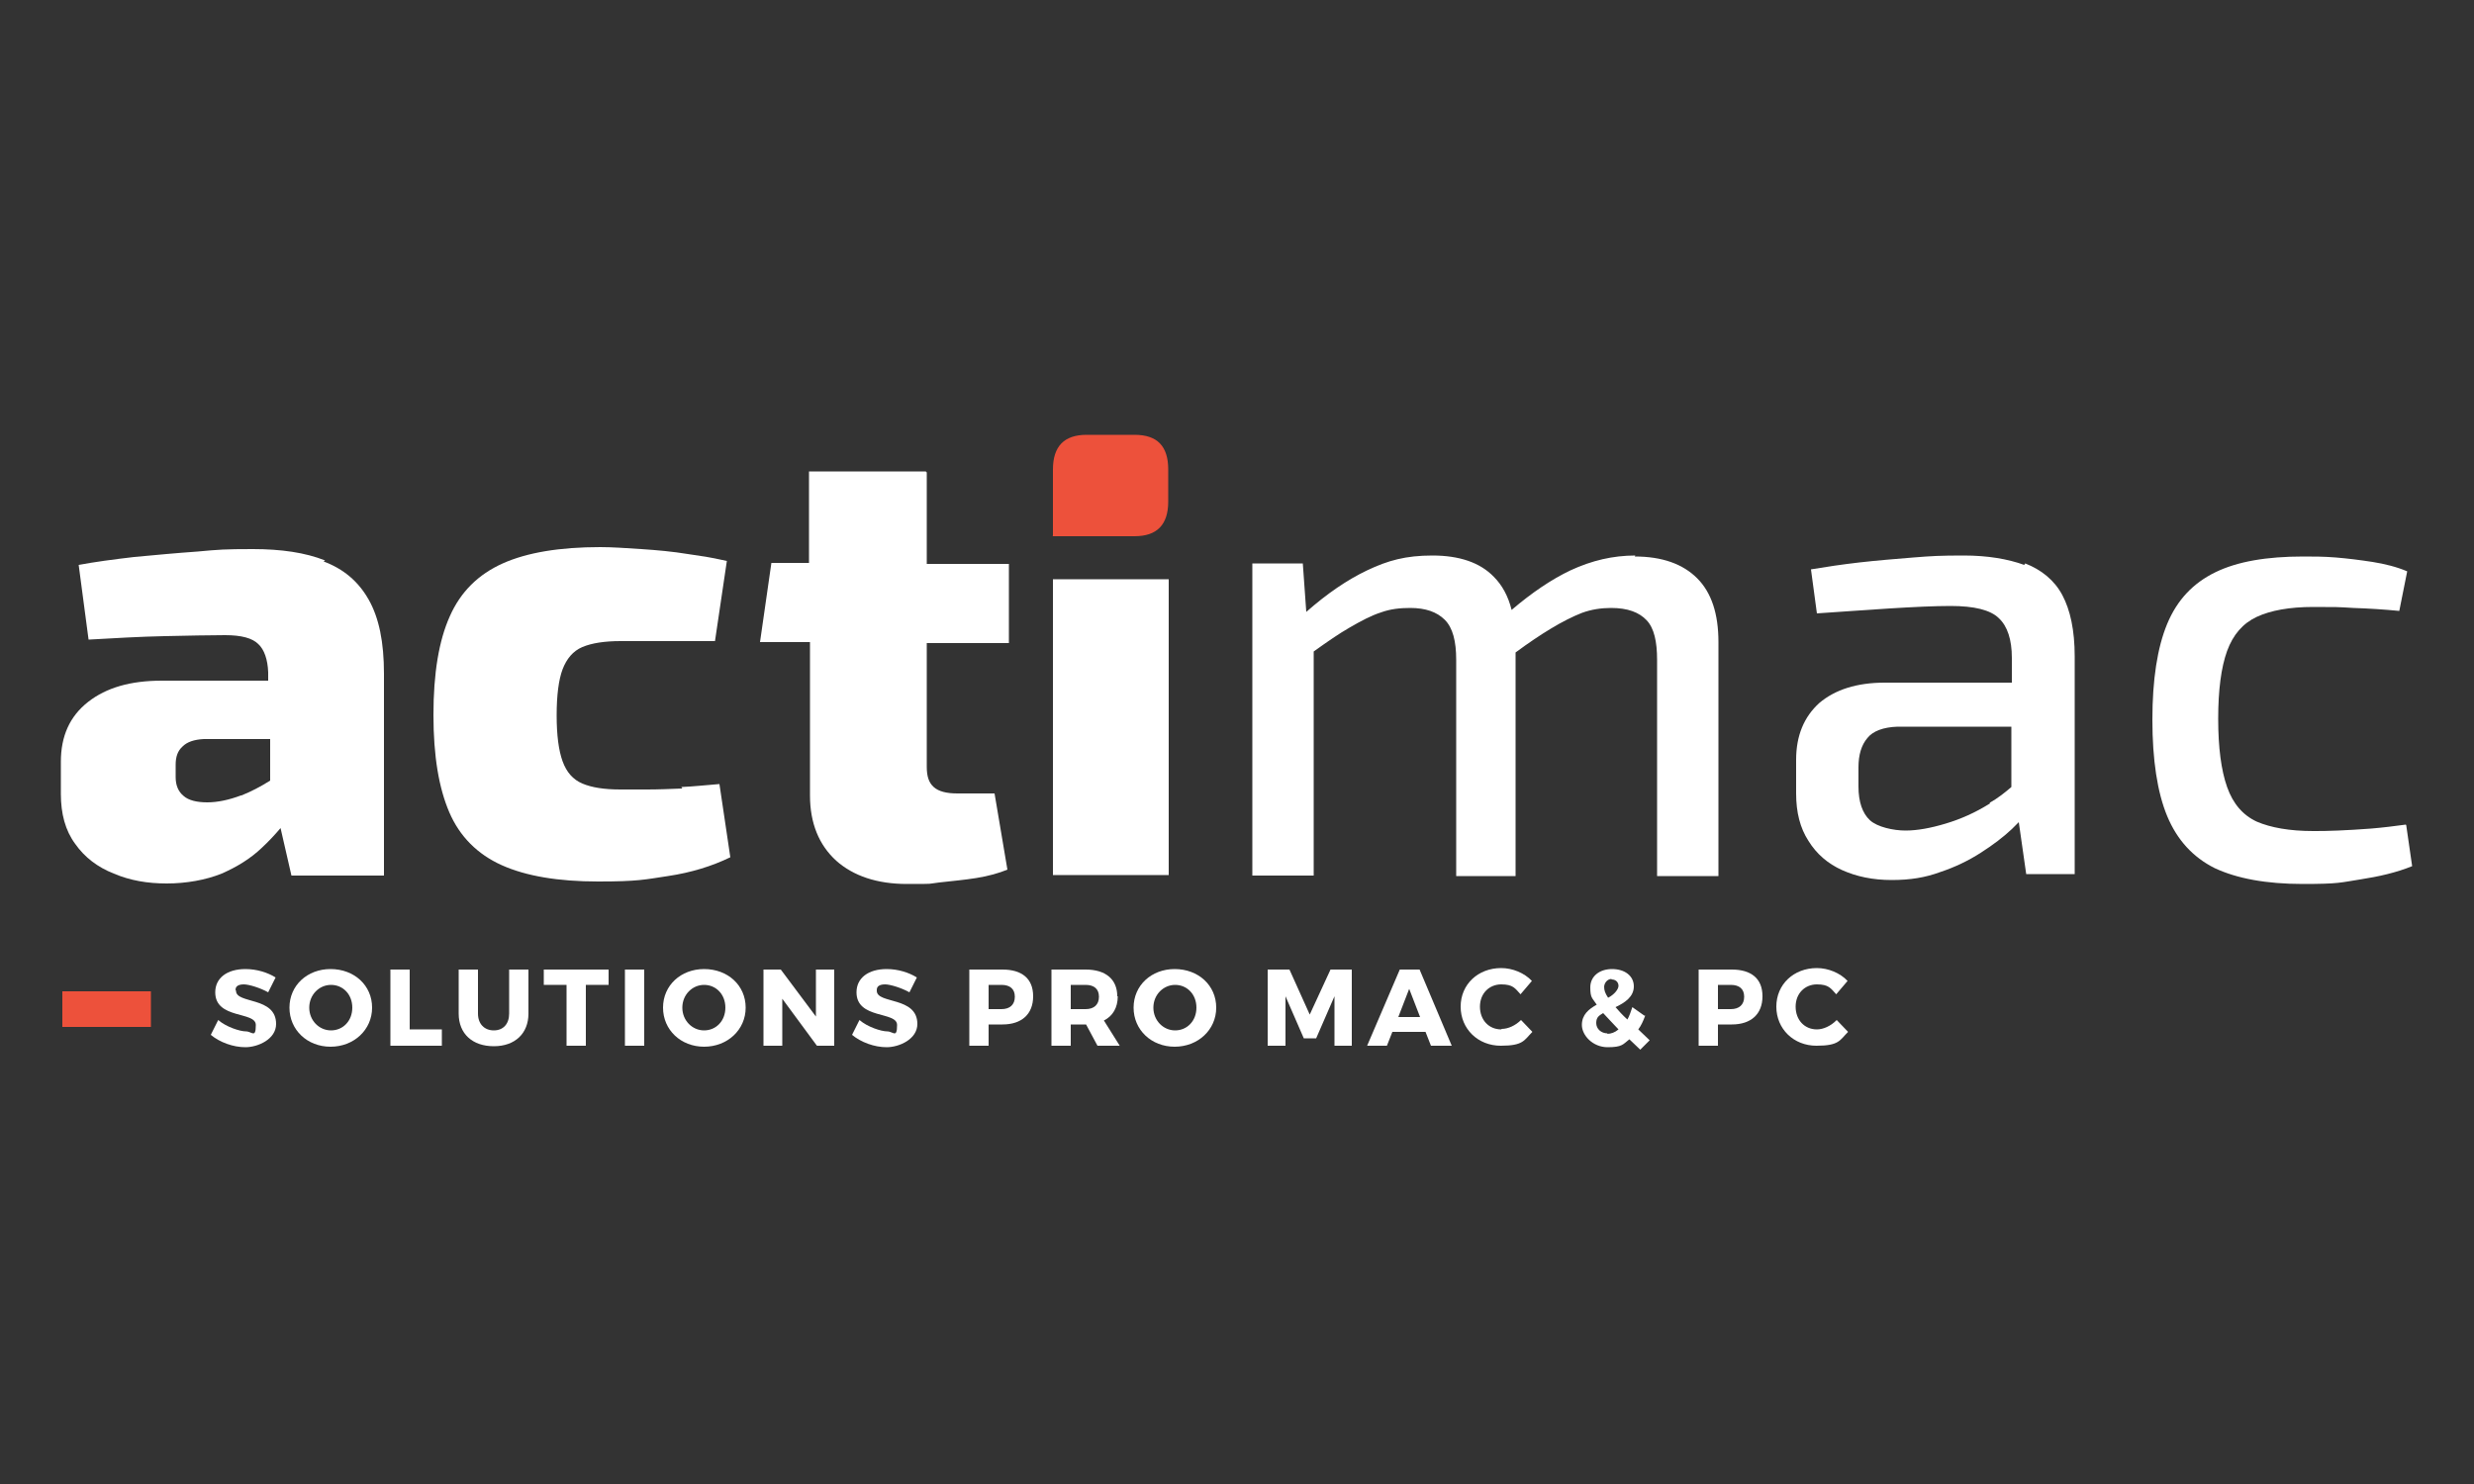
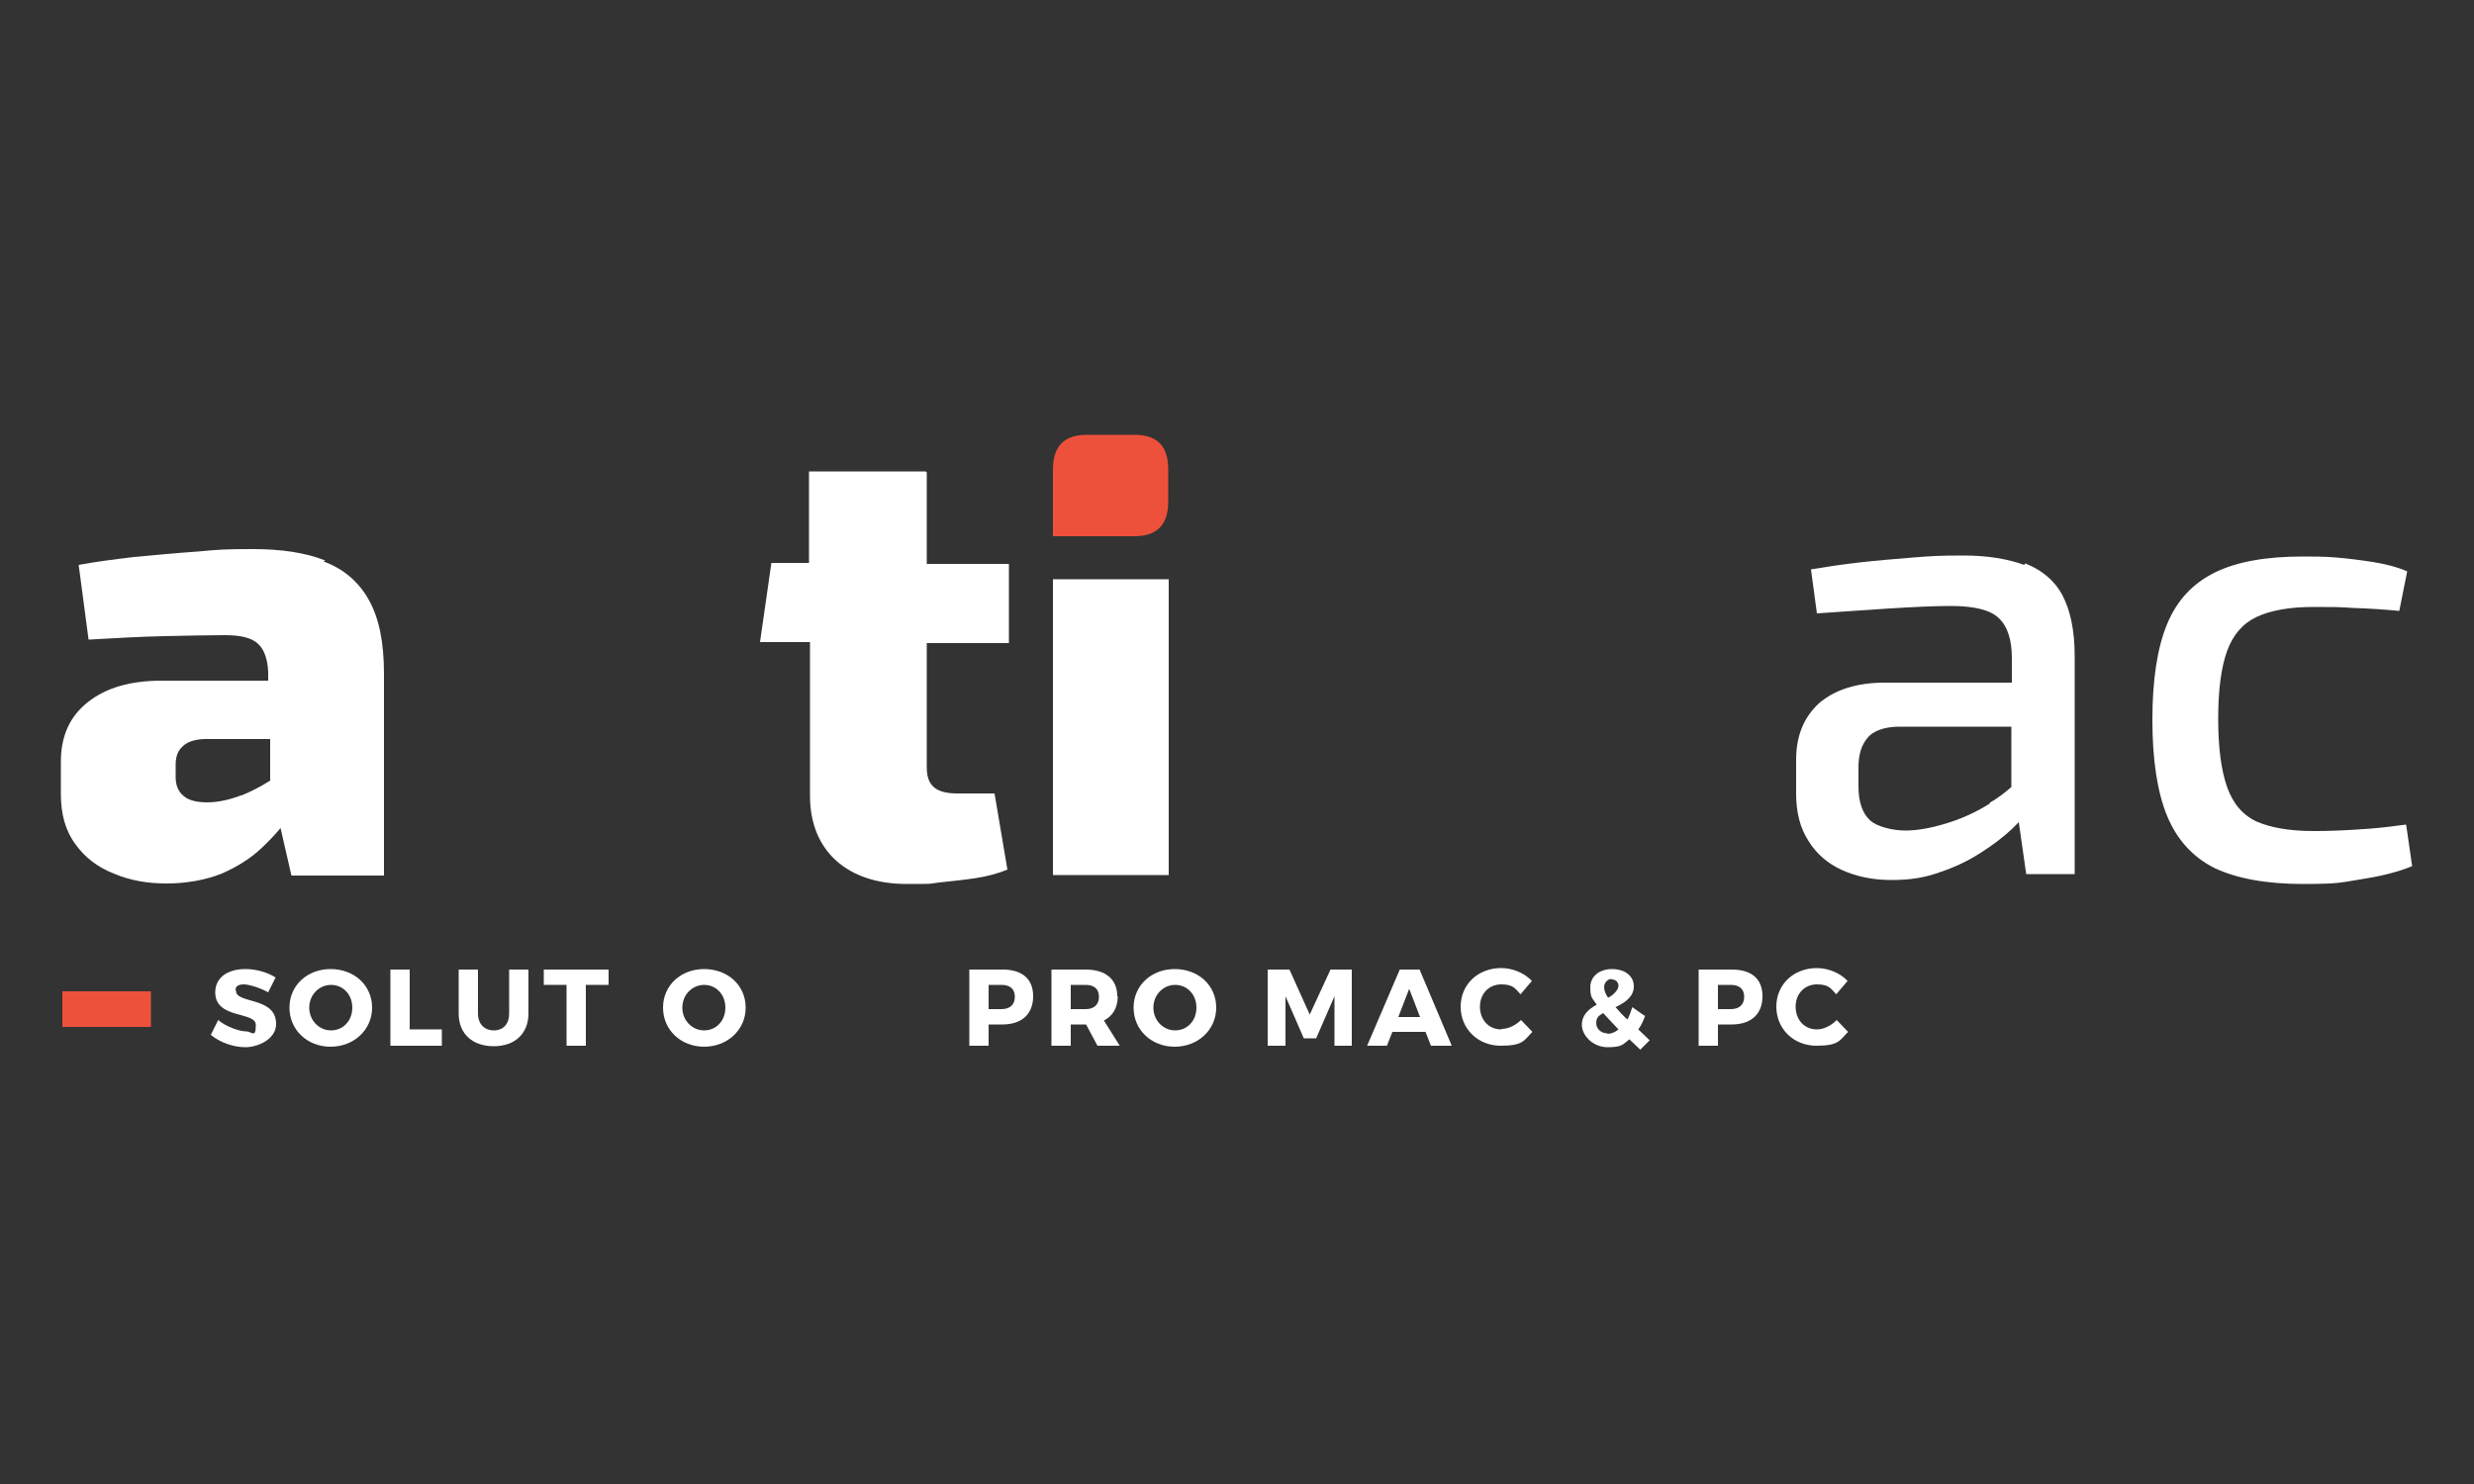
<svg xmlns="http://www.w3.org/2000/svg" version="1.1" viewBox="0 0 500 300">
  <rect x="0" y="0" width="500" height="300" fill="#333333" stroke="none" />
  <defs>
    <style>
      .cls-1 {
        fill: #fff;
      }

      .cls-2 {
        fill: #ed513b;
      }
    </style>
  </defs>
  <g>
    <g id="Calque_1">
      <g>
        <g>
          <path class="cls-2" d="M212.8,108.3v-13.4c0-4.7,2.3-7,6.8-7h9.7c4.6,0,6.8,2.3,6.8,7v6.5c0,4.7-2.3,7-6.8,7h-16.6,0Z" />
          <g>
            <g>
              <path class="cls-1" d="M47.6,200.1c0-.8.7-1.1,1.7-1.1s3.3.7,4.9,1.6l1.5-3c-1.6-1-3.8-1.7-6.1-1.7-3.7,0-6.1,1.8-6.1,4.7,0,5.5,8.2,3.8,8.2,6.6s-.8,1.3-2,1.3-4-.9-5.6-2.3l-1.5,3c1.8,1.5,4.5,2.5,7,2.5s6.2-1.6,6.2-4.7c0-5.6-8.1-4-8.1-6.7h0Z" />
              <path class="cls-1" d="M66.8,195.9c-4.7,0-8.3,3.3-8.3,7.8s3.6,7.9,8.3,7.9,8.4-3.4,8.4-7.9-3.6-7.8-8.4-7.8ZM66.9,208.3c-2.4,0-4.4-2-4.4-4.6s2-4.6,4.4-4.6,4.3,1.9,4.3,4.6-1.9,4.6-4.3,4.6Z" />
              <polygon class="cls-1" points="82.8 196 78.9 196 78.9 211.4 89.3 211.4 89.3 208.1 82.8 208.1 82.8 196" />
              <path class="cls-1" d="M102.9,204.9c0,2.1-1.2,3.4-3.1,3.4s-3.2-1.3-3.2-3.4v-8.9h-3.9v8.9c0,4.1,2.8,6.6,7.1,6.6s7-2.6,7-6.6v-8.9h-3.9v8.9Z" />
              <polygon class="cls-1" points="109.9 199.1 114.5 199.1 114.5 211.4 118.4 211.4 118.4 199.1 123 199.1 123 196 109.9 196 109.9 199.1" />
-               <rect class="cls-1" x="126.3" y="196" width="3.9" height="15.4" />
              <path class="cls-1" d="M142.3,195.9c-4.7,0-8.3,3.3-8.3,7.8s3.6,7.9,8.3,7.9,8.4-3.4,8.4-7.9-3.6-7.8-8.4-7.8ZM142.3,208.3c-2.4,0-4.4-2-4.4-4.6s2-4.6,4.4-4.6,4.3,1.9,4.3,4.6-1.9,4.6-4.3,4.6Z" />
-               <polygon class="cls-1" points="164.9 205.5 157.8 196 154.3 196 154.3 211.4 158.1 211.4 158.1 201.9 165.1 211.4 168.6 211.4 168.6 196 164.9 196 164.9 205.5" />
-               <path class="cls-1" d="M177.2,200.1c0-.8.7-1.1,1.7-1.1s3.3.7,4.9,1.6l1.5-3c-1.6-1-3.8-1.7-6.1-1.7-3.7,0-6.1,1.8-6.1,4.7,0,5.5,8.2,3.8,8.2,6.6s-.8,1.3-2,1.3-4-.9-5.6-2.3l-1.5,3c1.8,1.5,4.5,2.5,7,2.5s6.2-1.6,6.2-4.7c0-5.6-8.2-4-8.2-6.7h0Z" />
              <path class="cls-1" d="M202.6,196h-6.7v15.4h3.9v-4.3h2.8c3.9,0,6.2-2.1,6.2-5.7s-2.3-5.4-6.2-5.4h0ZM202.4,204h-2.6v-4.9h2.6c1.7,0,2.7.8,2.7,2.4s-1,2.5-2.7,2.5Z" />
              <path class="cls-1" d="M225.8,201.4c0-3.4-2.3-5.4-6.4-5.4h-6.9v15.4h3.9v-4.3h3.1l2.3,4.3h4.5l-3.2-5.1c1.8-.9,2.8-2.6,2.8-4.9h0ZM219.4,204h-3v-4.9h3c1.7,0,2.7.8,2.7,2.4s-1,2.5-2.7,2.5Z" />
              <path class="cls-1" d="M237.4,195.9c-4.7,0-8.3,3.3-8.3,7.8s3.6,7.9,8.3,7.9,8.4-3.4,8.4-7.9-3.6-7.8-8.4-7.8ZM237.5,208.3c-2.4,0-4.4-2-4.4-4.6s2-4.6,4.4-4.6,4.3,1.9,4.3,4.6-1.9,4.6-4.3,4.6Z" />
              <polygon class="cls-1" points="264.7 205.1 260.6 196 256.2 196 256.2 211.4 259.8 211.4 259.8 201.4 263.5 209.9 266 209.9 269.7 201.4 269.7 211.4 273.2 211.4 273.2 196 268.9 196 264.7 205.1" />
              <path class="cls-1" d="M282.9,196l-6.6,15.4h4l1.1-2.8h6.7l1.1,2.8h4.2l-6.5-15.4h-4ZM282.6,205.6l2.2-5.7,2.2,5.7h-4.5,0Z" />
              <path class="cls-1" d="M303.4,208.1c-2.5,0-4.3-1.9-4.3-4.6s1.9-4.5,4.3-4.5,2.8.8,3.9,2l2.3-2.7c-1.5-1.6-3.9-2.6-6.2-2.6-4.7,0-8.2,3.3-8.2,7.8s3.5,7.9,8.1,7.9,4.7-1.1,6.4-2.8l-2.3-2.4c-1.1,1.1-2.6,1.8-3.9,1.8h0Z" />
              <path class="cls-1" d="M332.3,205.3l-2.4-1.7c-.3.9-.6,1.8-1,2.5-1-.9-1.8-1.8-2.4-2.5,1.9-.9,3.7-2.1,3.7-4.2s-1.8-3.5-4.4-3.5-4.4,1.5-4.4,3.7.4,2.1,1.3,3.5c-1.6.9-3,2-3,4.1s2.2,4.5,5.2,4.5,3.1-.6,4.4-1.6l2.2,2.1,1.9-1.9-2.3-2.2c.6-.8,1-1.7,1.4-2.8h0ZM325.7,198c.9,0,1.4.6,1.4,1.3s-.9,1.8-2.1,2.4c-.6-.9-.8-1.5-.8-2.2s.6-1.6,1.5-1.6h0ZM324.9,208.9c-1.3,0-2.3-.9-2.3-2.1s.6-1.5,1.4-2c.8.9,1.9,2,3.1,3.3-.7.6-1.5.9-2.3.9Z" />
              <path class="cls-1" d="M350,196h-6.7v15.4h3.9v-4.3h2.8c3.9,0,6.2-2.1,6.2-5.7s-2.3-5.4-6.2-5.4h0ZM349.8,204h-2.6v-4.9h2.6c1.7,0,2.7.8,2.7,2.4s-1,2.5-2.7,2.5Z" />
              <path class="cls-1" d="M371.1,206.3c-1.1,1.1-2.6,1.8-3.9,1.8-2.5,0-4.3-1.9-4.3-4.6s1.9-4.5,4.3-4.5,2.8.8,3.9,2l2.3-2.7c-1.5-1.6-3.9-2.6-6.2-2.6-4.7,0-8.2,3.3-8.2,7.8s3.5,7.9,8.1,7.9,4.7-1.1,6.4-2.8l-2.3-2.4h0Z" />
            </g>
            <rect class="cls-2" x="12.6" y="200.4" width="17.9" height="7.2" />
          </g>
        </g>
        <g>
          <path class="cls-1" d="M486.2,166.7c-2.2.3-4.6.6-7,.8-2.4.2-4.7.3-6.7.4s-3.8.1-5,.1c-4.8,0-8.6-.7-11.4-1.9-2.8-1.3-4.8-3.6-6-7-1.2-3.4-1.8-8-1.8-13.8s.6-10.4,1.8-13.7c1.2-3.3,3.2-5.6,6-6.9s6.6-2,11.4-2,4.9,0,8.1.2c3.1.1,6.2.3,9.3.6l1.6-8c-2.1-.9-4.5-1.5-7-1.9-2.6-.4-5-.7-7.4-.9s-4.6-.2-6.6-.2c-7.4,0-13.3,1-17.8,3.2s-7.7,5.6-9.7,10.4c-2,4.8-3,11.3-3,19.4s1,14.7,3,19.5c2,4.8,5.2,8.3,9.6,10.5,4.5,2.1,10.4,3.2,17.8,3.2s7.6-.3,11.5-.9c3.9-.6,7.4-1.4,10.6-2.7l-1.2-8.3h0Z" />
-           <path class="cls-1" d="M137.9,159.4c-2.6.1-4.9.2-7.1.2s-4,0-5.4,0c-3.3,0-5.8-.4-7.7-1.2-1.9-.8-3.2-2.3-4-4.5-.8-2.2-1.2-5.3-1.2-9.3s.4-7.2,1.2-9.3c.8-2.1,2.1-3.7,4-4.5s4.5-1.2,7.7-1.2,5.6,0,8.6,0c3.1,0,6.6,0,10.5,0l2.4-16.2c-4.1-.9-4.6-.9-7.9-1.4-3-.5-6.3-.8-9.4-1s-5.8-.4-8.3-.4c-8.2,0-14.8,1.1-19.7,3.3-4.9,2.2-8.5,5.7-10.7,10.7-2.2,4.9-3.3,11.5-3.3,19.9s1.1,14.8,3.2,19.7,5.7,8.5,10.6,10.7,11.4,3.3,19.5,3.3,9.4-.4,14.1-1.1c4.7-.7,8.9-2,12.6-3.8l-2.2-14.8c-2.6.2-5.2.5-7.7.6h0Z" />
          <path class="cls-1" d="M187.1,95.3h-23.6v18.5h-7.6s-2.3,16-2.3,16h10.1v31c0,5.6,1.8,10,5.3,13.2,3.5,3.1,8.3,4.7,14.3,4.7s3.9,0,6.5-.3,5-.5,7.5-.9,4.6-1,6.3-1.7l-2.6-15.4h-7.5c-2.2,0-3.8-.4-4.8-1.3s-1.4-2.2-1.4-4.1v-25h16.6v-16s-16.6,0-16.6,0v-18.5h0Z" />
          <rect class="cls-1" x="212.8" y="117.1" width="23.4" height="59.8" />
-           <path class="cls-1" d="M330.5,112.3c-4.5,0-8.8,1-13.1,3-3.8,1.8-7.8,4.5-11.9,8-.7-2.8-1.9-5-3.6-6.7-2.8-2.9-7-4.3-12.4-4.3s-9,1-13.2,3c-4,1.9-8.1,4.7-12.3,8.4l-.7-9.8h-10.2v63.1h12.4v-45.3c2.8-2,5.1-3.6,7.2-4.8,2.4-1.4,4.5-2.5,6.4-3.1,1.9-.7,3.9-.9,5.9-.9,3.1,0,5.4.8,7,2.4,1.6,1.6,2.3,4.3,2.3,8.1v43.7h12v-45.2c2.7-2,5.1-3.6,7.1-4.8,2.3-1.4,4.5-2.5,6.3-3.2,1.9-.7,3.9-1,5.9-1,3.4,0,5.7.9,7.2,2.5s2.1,4.3,2.1,8v43.7h12.4v-47.3c0-5.7-1.4-10-4.3-12.9-2.9-2.9-7.1-4.4-12.6-4.4h0Z" />
          <path class="cls-1" d="M409.1,114.2c-3.3-1.2-7.4-1.9-12.2-1.9s-6.5.1-10.2.4-7.4.6-10.9,1-6.8.9-9.8,1.4l1.2,8.9c4.8-.3,9.7-.7,14.7-1,4.9-.3,9.1-.5,12.3-.5,4.8,0,8.1.8,9.8,2.5,1.7,1.6,2.6,4.3,2.6,8v5h-25.7c-5.6,0-10,1.4-13.2,4.1-3.1,2.8-4.7,6.6-4.7,11.5v6.8c0,3.8.8,7,2.5,9.6,1.6,2.6,3.9,4.6,6.8,5.9s6.2,2,10,2,6.8-.5,9.8-1.6c3-1,5.7-2.3,8.2-3.9s4.6-3.2,6.3-4.8c.5-.5.9-.9,1.4-1.4l1.5,10.5h9.8v-44c0-5.3-.9-9.4-2.5-12.4s-4.2-5.1-7.5-6.4h0ZM402.2,162.4c-3,1.9-6,3.2-9,4.1-3,.9-5.7,1.4-8.1,1.4s-5.7-.7-7.2-2.1c-1.5-1.4-2.3-3.7-2.3-6.8v-3.9c0-2.5.6-4.5,1.8-5.9,1.1-1.4,3.2-2.2,6.1-2.3h23c0,0,0,12.2,0,12.2-1.4,1.2-2.8,2.3-4.4,3.2h0Z" />
          <path class="cls-1" d="M65.7,113.3c-4-1.6-8.9-2.3-14.6-2.3s-6.9.1-11.2.5c-4.3.3-8.5.7-12.8,1.1-4.3.5-8,1-11.2,1.6l2,15.1c5.3-.3,10.4-.6,15.3-.7s9-.2,12.3-.2,5.5.6,6.7,1.8c1.2,1.1,1.9,3.1,2,5.7v1.7h-21.5c-6.3,0-11.2,1.4-14.9,4.3-3.7,2.9-5.5,6.9-5.5,12.1v6.5c0,4,.9,7.4,2.9,10.1,1.9,2.7,4.5,4.7,7.8,6,3.3,1.4,6.8,2,10.7,2s7.9-.7,11.1-2c3.2-1.4,5.9-3.1,8.1-5.2,1.4-1.3,2.7-2.7,3.8-4l2.2,9.6h18.7v-40.8c0-6.4-1-11.3-3.1-15s-5.1-6.2-9.1-7.7h0ZM48.7,160.8c-2.4.9-4.7,1.4-6.8,1.4s-3.8-.4-4.8-1.3c-1.1-.9-1.6-2.2-1.6-3.8v-2.5c0-1.6.4-2.8,1.4-3.7.9-.9,2.3-1.4,4.3-1.5h13.4v8.4c-1.9,1.2-3.8,2.2-5.8,3h0Z" />
        </g>
      </g>
    </g>
  </g>
</svg>